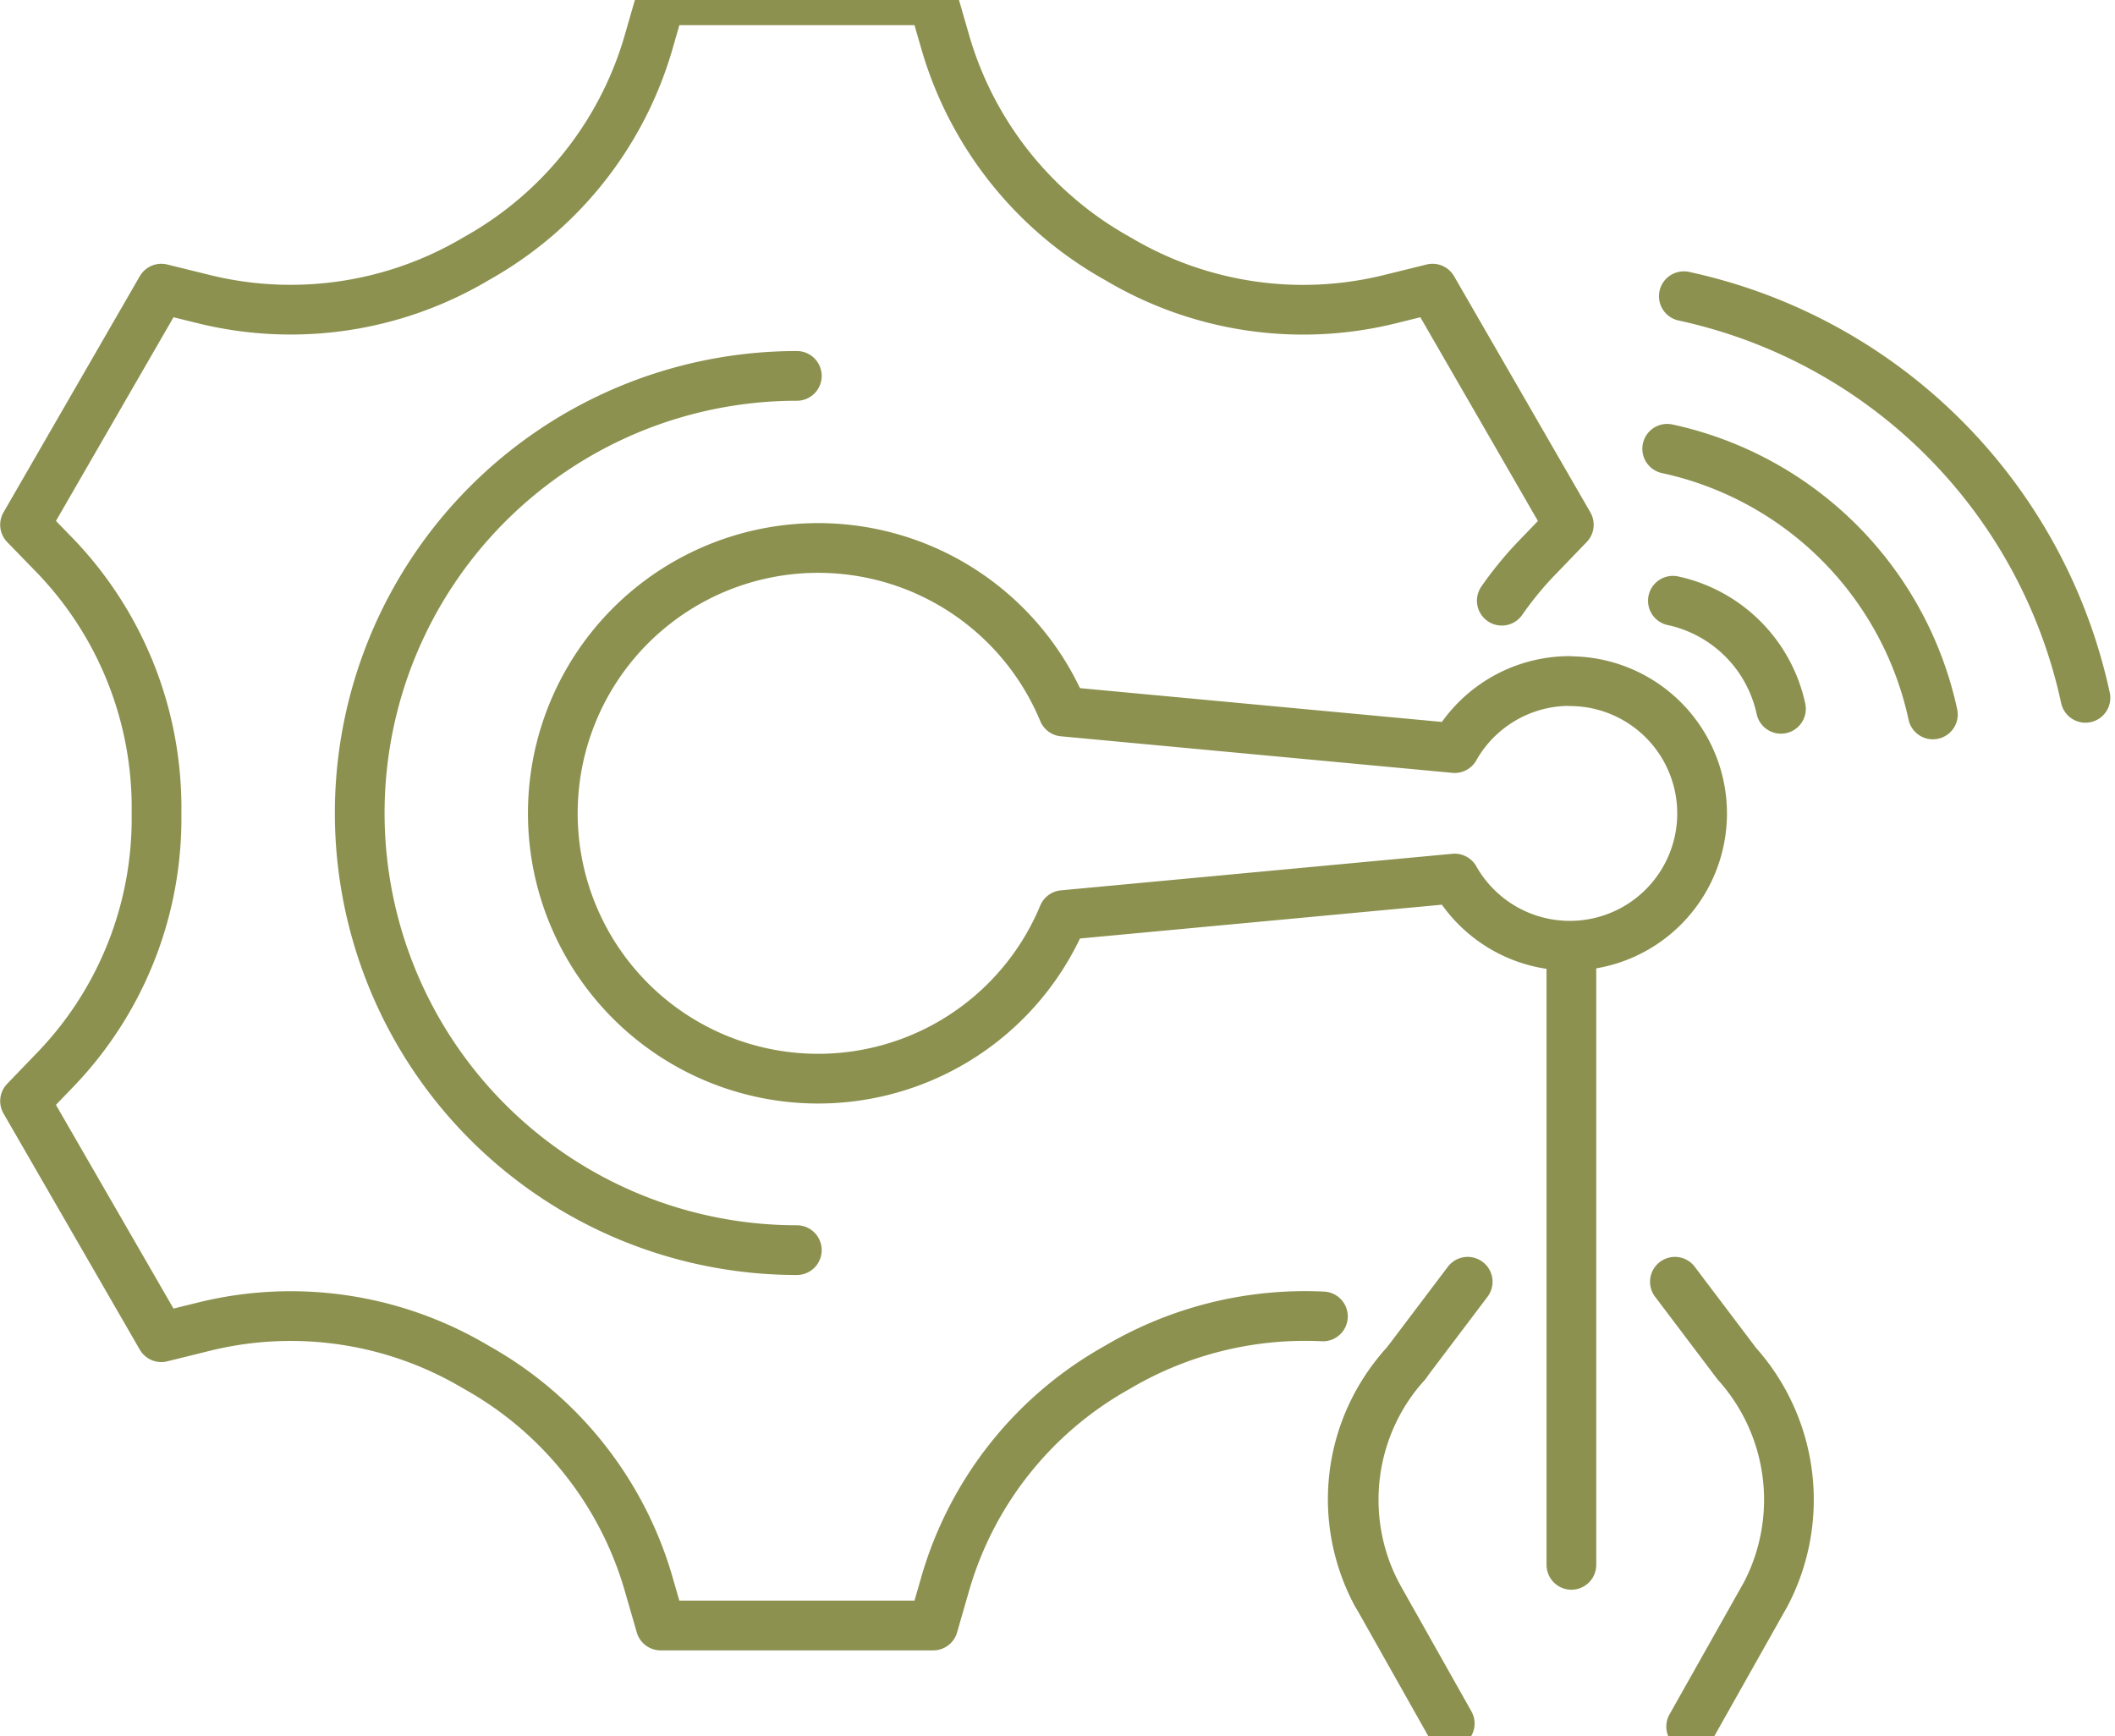
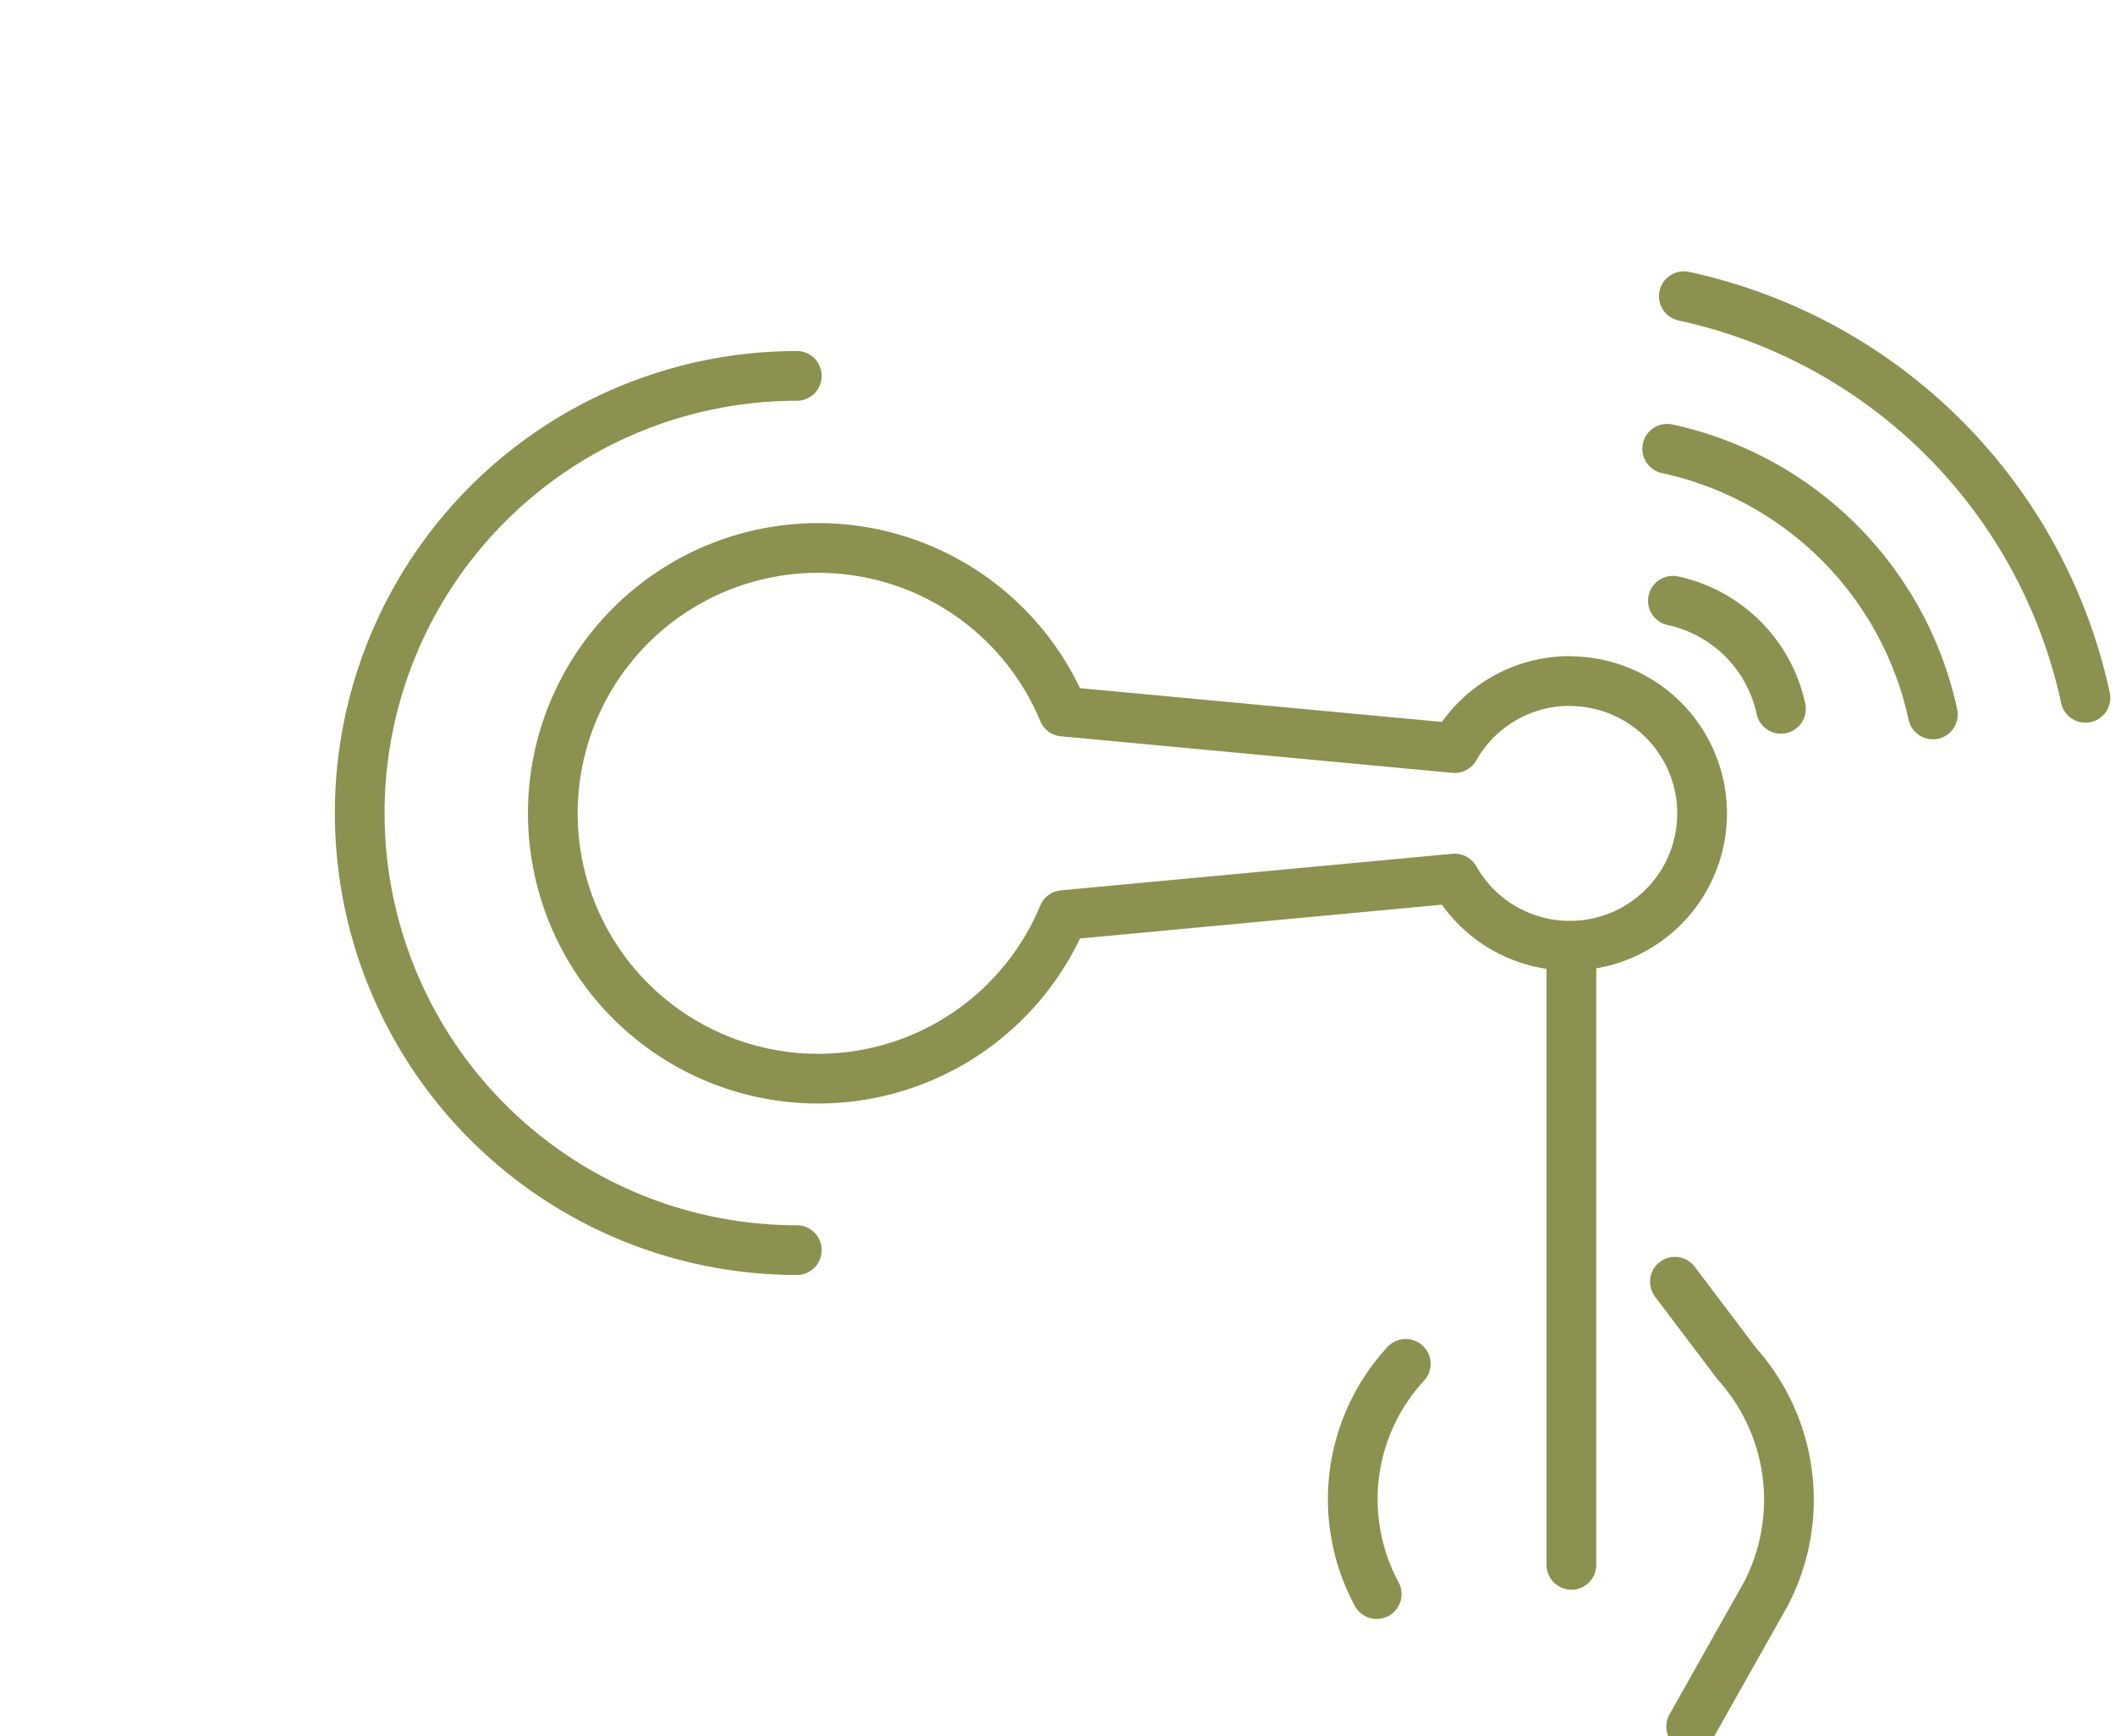
<svg xmlns="http://www.w3.org/2000/svg" preserveAspectRatio="xMidYMid slice" width="240px" height="197px" viewBox="0 0 45.011 37.991">
  <g id="Gruppe_12080" data-name="Gruppe 12080" transform="translate(-1728.155 -1290.053)">
    <path id="Pfad_11532" data-name="Pfad 11532" d="M1745.113,1317.18a9.3,9.3,0,1,1,0-18.605" fill="none" stroke="#8c914f" stroke-linecap="round" stroke-linejoin="round" stroke-width="1.058" />
-     <path id="Pfad_11533" data-name="Pfad 11533" d="M1760.116,1303.359a7.406,7.406,0,0,1,.746-.91l.68-.706-2.9-5.025-.952.235a7.7,7.7,0,0,1-5.72-.857l-.06-.034a7.732,7.732,0,0,1-3.623-4.539l-.272-.941h-5.8l-.272.943a7.724,7.724,0,0,1-3.616,4.534l-.026.015-.026.015a7.725,7.725,0,0,1-5.734.864l-.953-.235-2.9,5.025.679.7a7.736,7.736,0,0,1,2.119,5.408v.068a7.7,7.7,0,0,1-2.118,5.383l-.68.706,2.9,5.025.951-.235a7.7,7.7,0,0,1,5.721.857l.059.034a7.737,7.737,0,0,1,3.624,4.539l.272.941h5.8l.272-.943a7.725,7.725,0,0,1,3.616-4.534l.026-.015.026-.015a7.847,7.847,0,0,1,4.354-1.071" fill="none" stroke="#8c914f" stroke-linecap="round" stroke-linejoin="round" stroke-width="1.058" />
    <g id="Gruppe_12075" data-name="Gruppe 12075">
      <g id="Gruppe_12074" data-name="Gruppe 12074">
-         <path id="Pfad_11534" data-name="Pfad 11534" d="M1759.39,1317.853l-1.318,1.744a4.338,4.338,0,0,0-.618,4.9l1.554,2.758" fill="none" stroke="#8c914f" stroke-linecap="round" stroke-linejoin="round" stroke-width="1.058" />
        <path id="Pfad_11535" data-name="Pfad 11535" d="M1763.8,1317.853l1.318,1.744a4.338,4.338,0,0,1,.618,4.9l-1.59,2.823" fill="none" stroke="#8c914f" stroke-linecap="round" stroke-linejoin="round" stroke-width="1.058" />
        <path id="Pfad_11536" data-name="Pfad 11536" d="M1758.072,1319.6a4.247,4.247,0,0,0-.618,4.9" fill="none" stroke="#8c914f" stroke-linecap="round" stroke-linejoin="round" stroke-width="1.058" />
      </g>
      <line id="Linie_5369" data-name="Linie 5369" y2="13.165" transform="translate(1761.597 1310.713)" fill="none" stroke="#8c914f" stroke-linecap="round" stroke-linejoin="round" stroke-width="1.058" />
    </g>
    <g id="Gruppe_12079" data-name="Gruppe 12079">
      <g id="Gruppe_12078" data-name="Gruppe 12078">
        <g id="Gruppe_12077" data-name="Gruppe 12077">
          <g id="Gruppe_12076" data-name="Gruppe 12076">
            <path id="Pfad_11537" data-name="Pfad 11537" d="M1763.636,1300.126a7.38,7.38,0,0,1,5.654,5.654" fill="none" stroke="#8c914f" stroke-linecap="round" stroke-linejoin="round" stroke-width="1.058" />
            <path id="Pfad_11538" data-name="Pfad 11538" d="M1763.99,1296.879a11.151,11.151,0,0,1,8.547,8.547" fill="none" stroke="#8c914f" stroke-linecap="round" stroke-linejoin="round" stroke-width="1.058" />
            <path id="Pfad_11539" data-name="Pfad 11539" d="M1763.757,1303.36a3,3,0,0,1,2.3,2.3" fill="none" stroke="#8c914f" stroke-linecap="round" stroke-linejoin="round" stroke-width="1.058" />
          </g>
        </g>
      </g>
    </g>
    <path id="Pfad_11540" data-name="Pfad 11540" d="M1761.561,1305.068a2.813,2.813,0,0,0-2.448,1.428l-8.331-.778a5.647,5.647,0,1,0,0,4.332l8.331-.778a2.815,2.815,0,1,0,2.448-4.2Z" fill="none" stroke="#8c914f" stroke-linecap="round" stroke-linejoin="round" stroke-width="1.058" />
  </g>
</svg>